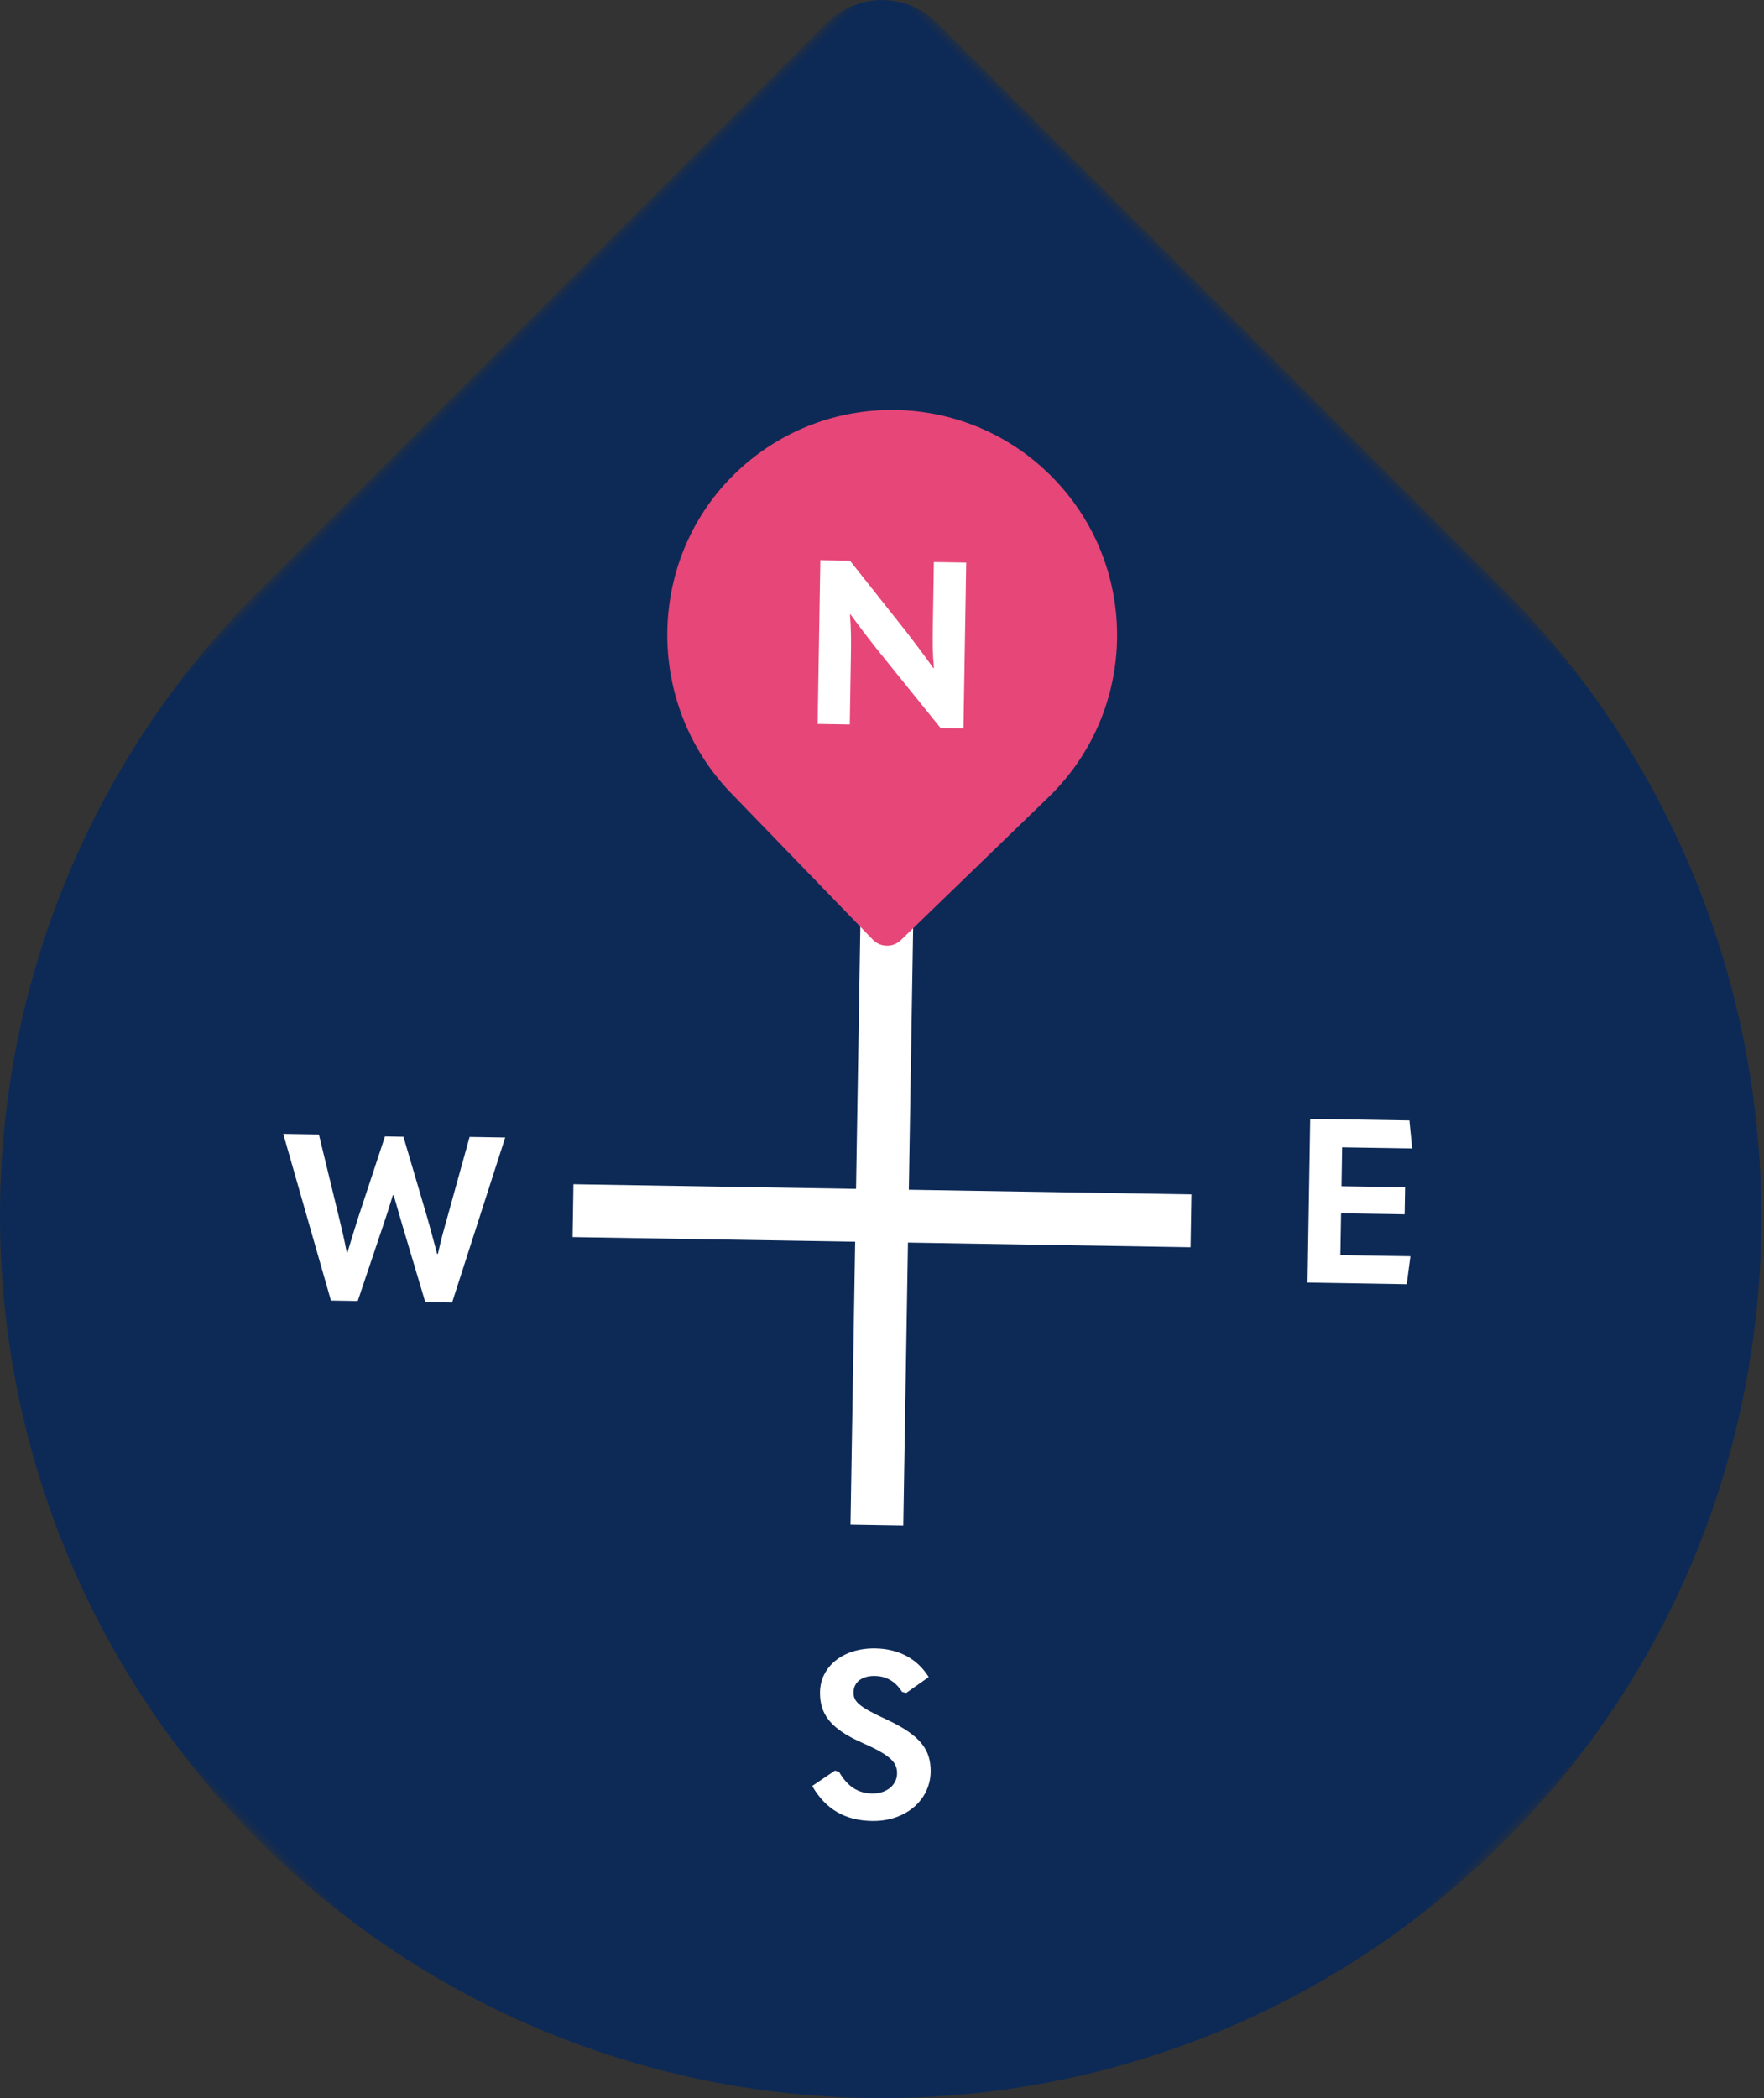
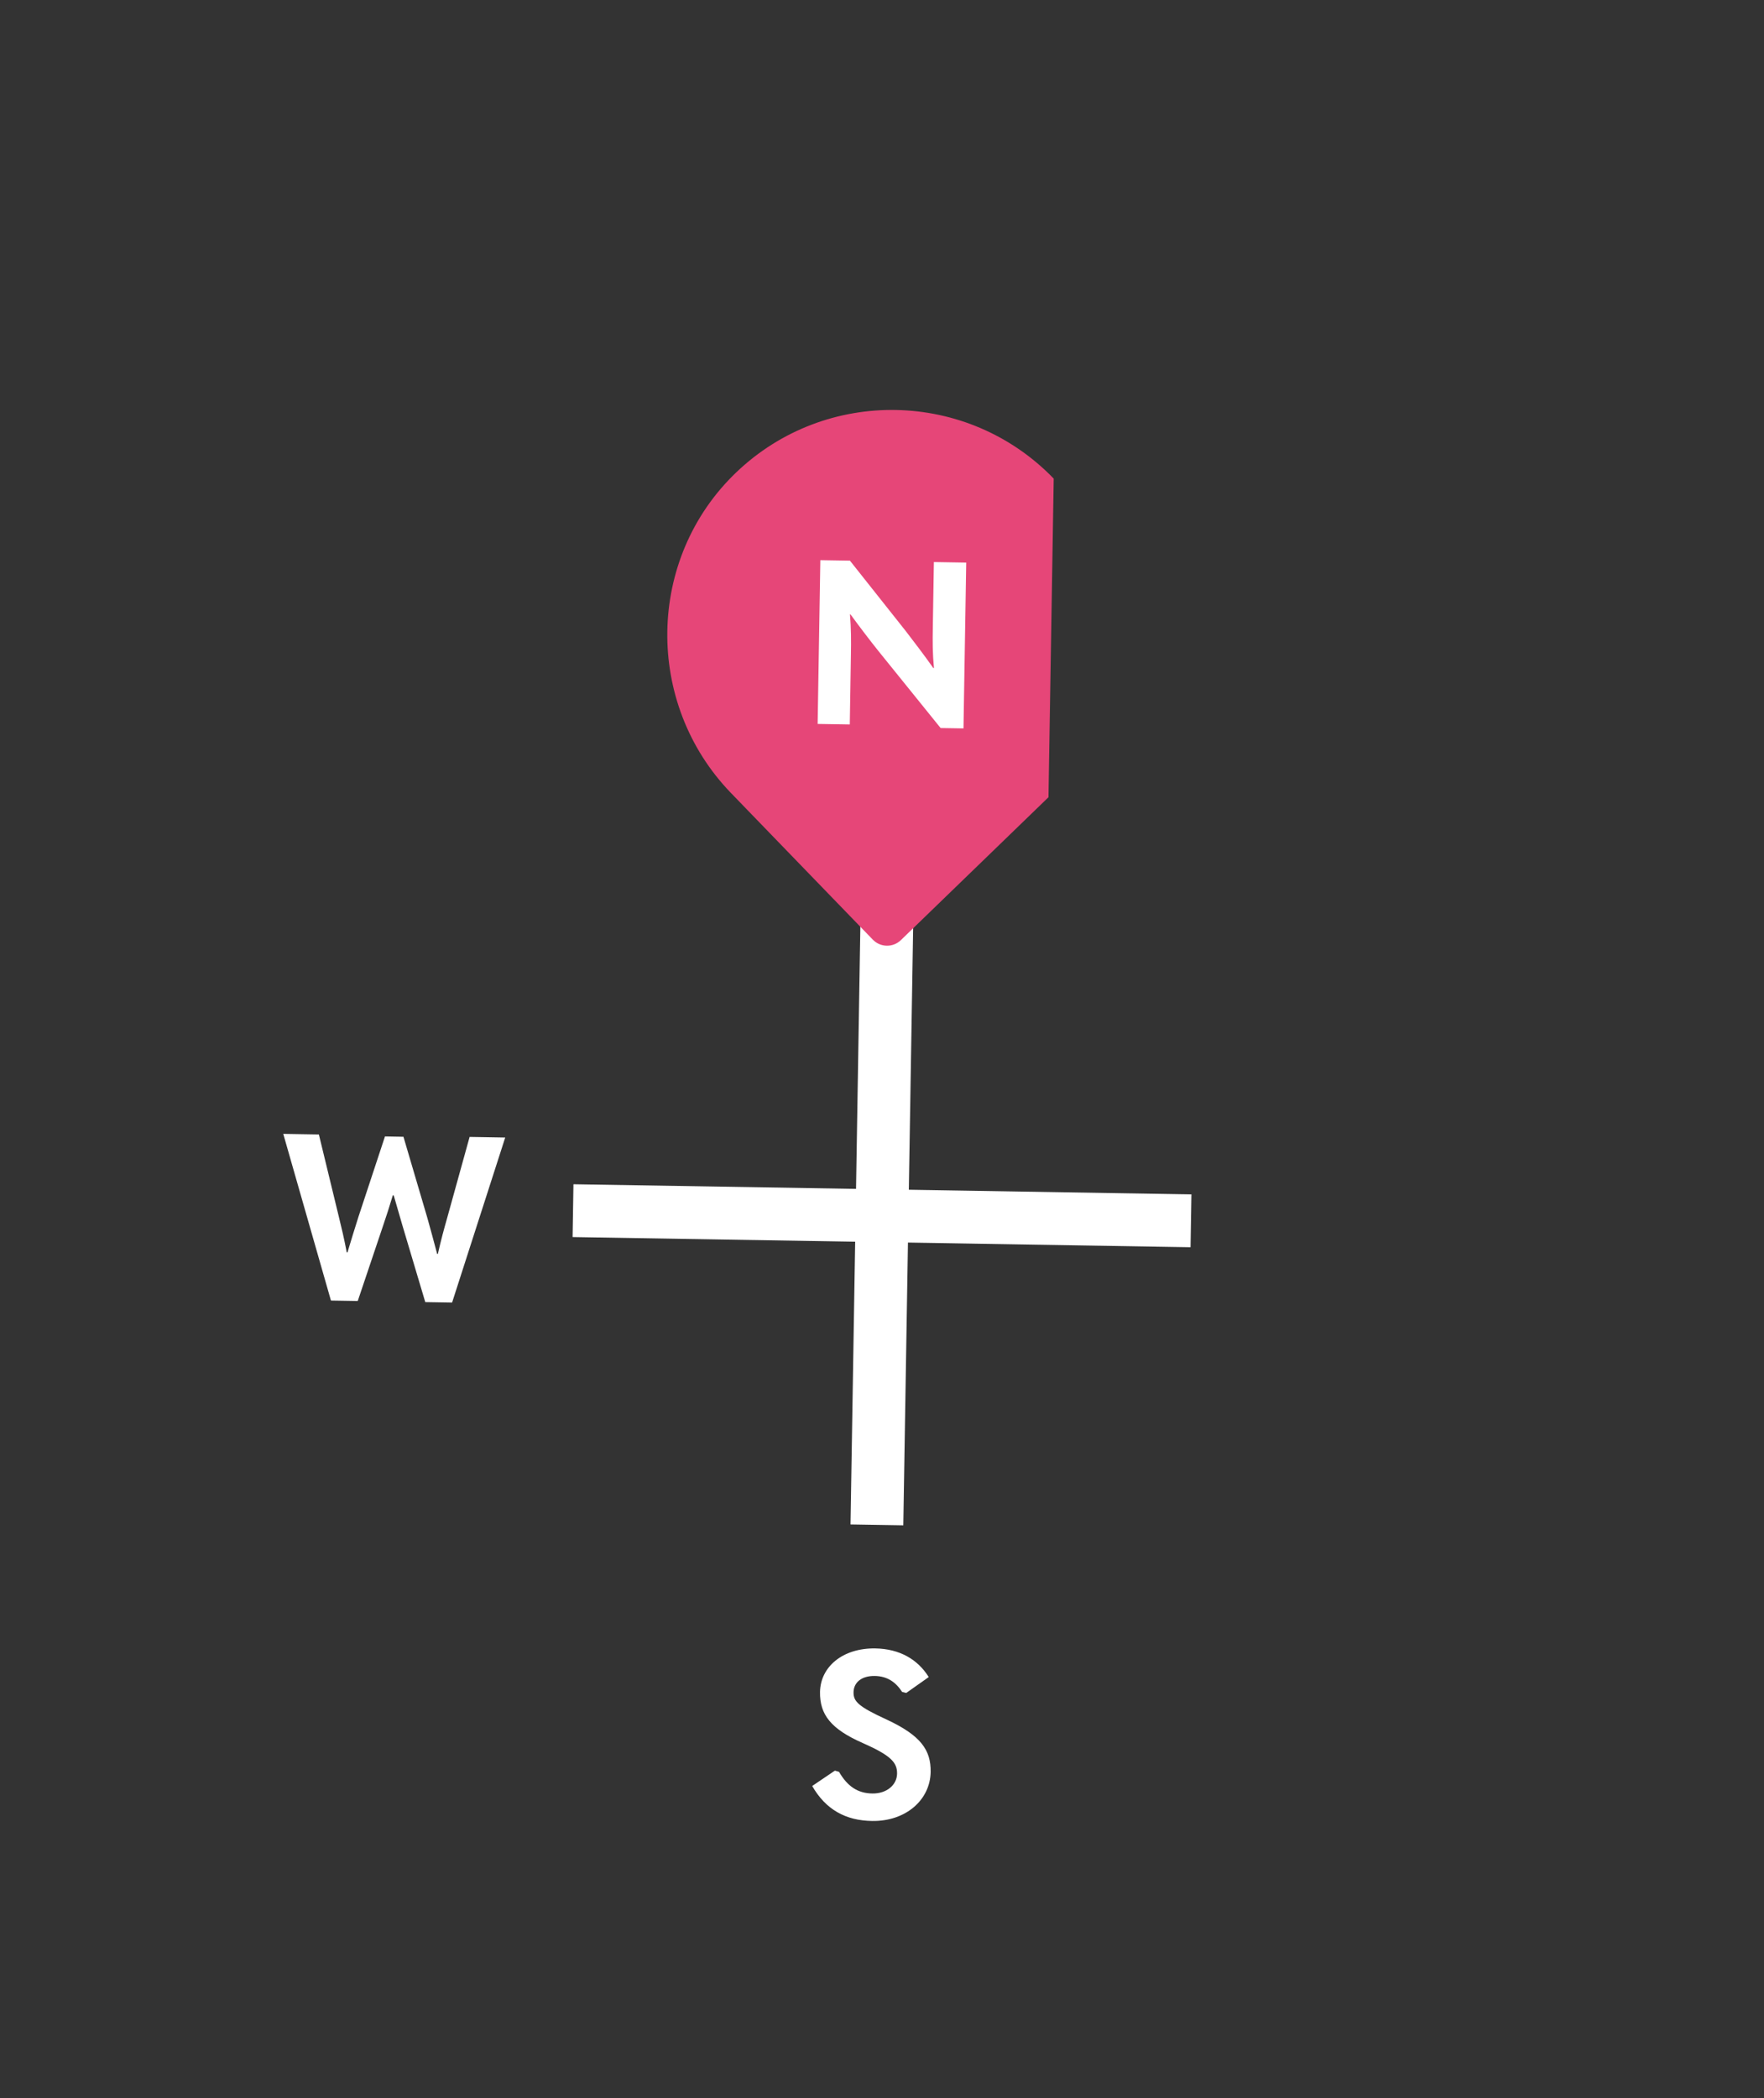
<svg xmlns="http://www.w3.org/2000/svg" xmlns:xlink="http://www.w3.org/1999/xlink" width="90px" height="107px" viewBox="0 0 90 107" version="1.1">
  <rect x="0" y="0" width="90" height="107" fill="#333333" stroke="none" />
  <title>ilmakaar</title>
  <defs>
-     <polygon id="path-1" points="0 0 90 0 90 90 0 90" />
-   </defs>
+     </defs>
  <g id="Page-1" stroke="none" stroke-width="1" fill="none" fill-rule="evenodd">
    <g id="Hinnad_ridamajad" transform="translate(-1278, -243)">
      <g id="ilmakaar" transform="translate(1323, 305) rotate(-315) translate(-1323, -305) translate(1278, 260)">
        <g id="Group-3">
          <mask id="mask-2" fill="white">
            <use xlink:href="#path-1" />
          </mask>
          <g id="Clip-2" />
          <path d="M45,90 L45,90 C69.755,90 89.842,70.011 89.999,45.292 C90.157,20.382 69.616,0 44.706,0 L3.964,0 C1.775,0 -7.00683556e-05,1.774 -7.00683556e-05,3.964 L-7.00683556e-05,45 C-7.00683556e-05,69.853 20.147,90 45,90" id="Fill-1" fill="#0D2A56" mask="url(#mask-2)" />
        </g>
        <g id="Group-8" transform="translate(12.932, 12.221)">
          <path d="M50.113,55.86 L50.378,54.487 L50.571,54.382 C51.41,54.606 52.023,54.474 52.55,53.964 C53.084,53.448 53.127,52.763 52.732,52.356 C52.339,51.949 51.864,51.916 50.393,52.485 C48.739,53.131 47.807,53.017 47.004,52.187 C46.118,51.272 46.226,49.788 47.43,48.622 C48.32,47.762 49.35,47.486 50.389,47.728 L50.151,49.111 L49.965,49.224 C49.383,49.099 48.863,49.191 48.405,49.633 C47.913,50.109 47.88,50.633 48.224,50.988 C48.545,51.319 48.894,51.342 50.415,50.774 C52.211,50.123 53.101,50.277 53.882,51.082 C54.871,52.108 54.77,53.766 53.532,54.964 C52.567,55.9 51.451,56.223 50.113,55.86" id="Fill-4" fill="#FFFFFF" />
-           <polygon id="Fill-6" fill="#FFFFFF" points="44.021 13.835 47.659 10.315 48.769 11.226 46.202 13.712 47.581 15.136 49.911 12.88 50.871 13.873 48.541 16.128 50.024 17.663 52.592 15.176 53.468 16.318 49.83 19.837" />
          <path d="M15.245,55.717 L7.514,51.427 L8.82,50.163 L12.506,52.409 C12.974,52.692 13.505,53.017 14.081,53.412 L14.107,53.387 C13.791,52.807 13.508,52.259 13.218,51.705 L11.277,47.85 L11.956,47.196 L15.744,49.259 C16.289,49.569 16.827,49.869 17.395,50.204 L17.422,50.179 C17.048,49.589 16.739,49.05 16.474,48.571 L14.348,44.814 L15.654,43.552 L19.688,51.418 L18.704,52.37 L15.123,50.434 C14.676,50.192 14.213,49.934 13.717,49.66 L13.683,49.691 C13.951,50.189 14.194,50.66 14.413,51.108 L16.228,54.766 L15.245,55.717 Z" id="Fill-8" fill="#FFFFFF" />
          <polygon id="Fill-10" fill="#FFFFFF" points="21.674 44.71 19.8 42.774 42.461 20.846 44.335 22.783" />
          <polygon id="Fill-12" fill="#FFFFFF" points="42.063 45.046 20.136 22.385 22.072 20.511 43.999 43.173" />
-           <path d="M11.681,0.002 L11.681,0.002 C5.36,-0.102 0.147,4.917 0.003,11.227 C-0.142,17.588 5.017,22.878 11.377,22.983 L21.78,23.154 C22.339,23.164 22.8,22.718 22.81,22.159 L22.982,11.681 C23.086,5.335 18.027,0.105 11.681,0.002" id="Fill-14" fill="#E64678" />
+           <path d="M11.681,0.002 L11.681,0.002 C5.36,-0.102 0.147,4.917 0.003,11.227 C-0.142,17.588 5.017,22.878 11.377,22.983 L21.78,23.154 C22.339,23.164 22.8,22.718 22.81,22.159 L22.982,11.681 " id="Fill-14" fill="#E64678" />
          <path d="M12.011,17.366 L6.203,11.363 L7.288,10.313 L11.834,10.837 C12.553,10.934 13.258,11.021 14.166,11.177 L14.19,11.153 C13.614,10.676 13.213,10.277 12.665,9.709 L10.367,7.335 L11.553,6.187 L17.434,12.265 L16.595,13.077 L11.598,12.546 C10.882,12.466 10.149,12.369 9.242,12.23 L9.224,12.246 C9.785,12.723 10.196,13.131 10.745,13.7 L13.19,16.225 L12.011,17.366 Z" id="Fill-16" fill="#FFFFFF" />
        </g>
      </g>
    </g>
  </g>
</svg>